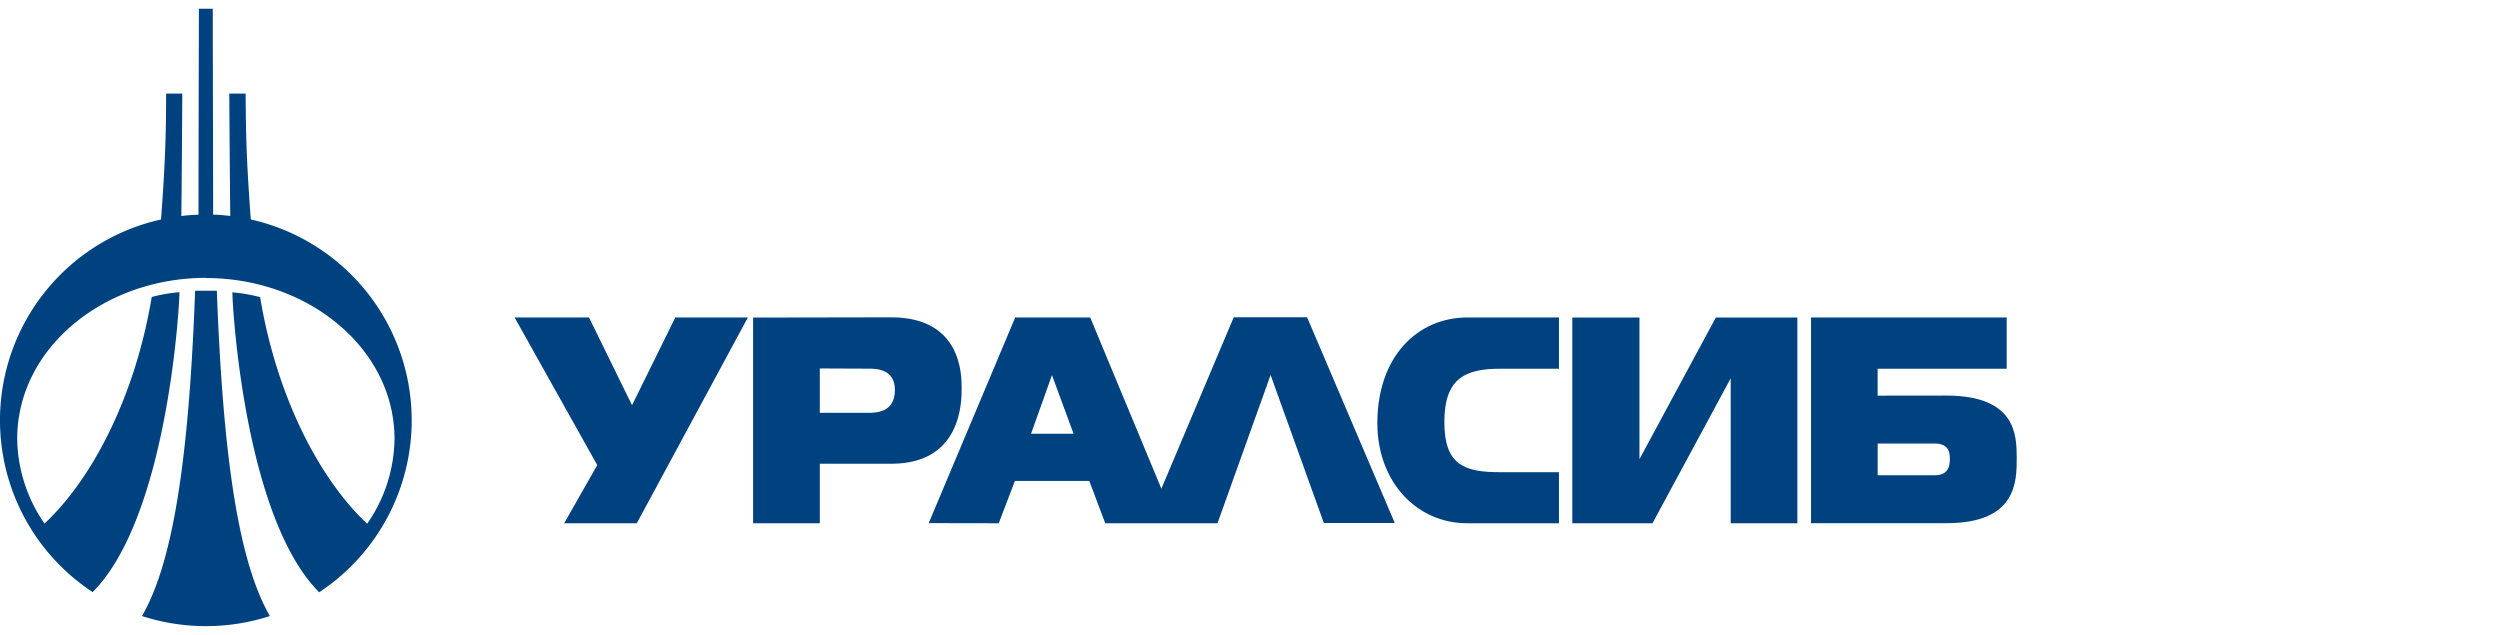
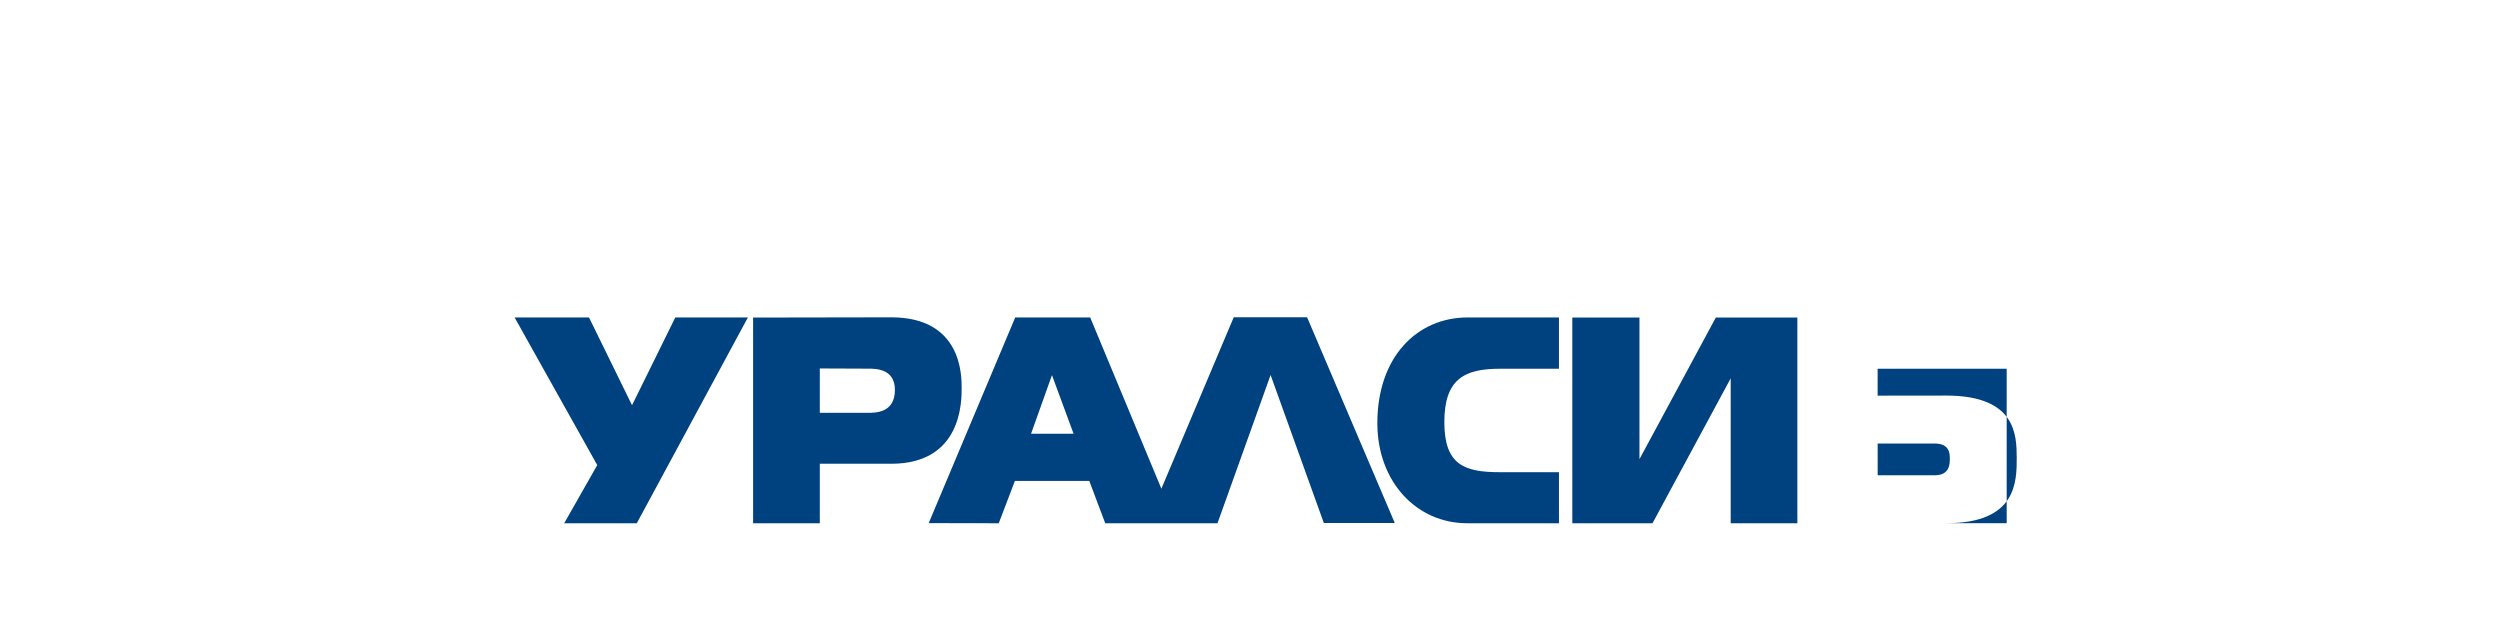
<svg xmlns="http://www.w3.org/2000/svg" version="1.1" viewBox="0 0 181 46" height="46" width="181" data-name="Layer 1" id="Layer_1">
  <defs id="defs61" />
  <title id="title2">Sberbank</title>
  <g id="g8" transform="matrix(0.292,0,0,0.292,0.011,0.633)">
-     <path id="path4" style="fill:#004280;fill-rule:evenodd" d="M 203.23,127.57 H 186.69 V 76.57 L 220.93,76.51 C 238.4,76.51 238.4,90.84 238.4,94.05 238.4,97.46 238.4,112.82 220.93,112.82 H 203.23 V 127.54 M 203.23,89.19 V 100.19 H 215.1 C 217.1,100.19 221.85,100.19 221.85,94.51 221.85,89.24 217.11,89.24 215.25,89.24 Z M 230.23,127.54 251.68,76.54 H 270.27 L 287.92,119 305.86,76.5 H 324.05 L 345.79,127.5 H 328.2 L 315,90.81 301.83,127.57 H 274 L 270.05,117.08 H 251.6 L 247.6,127.57 Z M 260.85,91 260.79,90.85 255.61,105.37 H 266.15 Z M 482.49,95.91 C 499.96,95.91 499.96,105.84 500,111.37 500,117.21 500,127.55 482.62,127.55 H 449 V 76.55 H 497.51 V 89.26 H 465.51 V 95.93 Z M 479.73,115.67 C 483.41,115.67 483.41,112.77 483.41,111.58 483.41,110.39 483.41,107.8 479.67,107.8 H 465.52 V 115.67 Z M 157.85,127.57 H 139.85 L 148.05,113.15 127.55,76.54 H 146 L 156.67,98.31 167.4,76.54 H 185.4 Z M 386.5,127.57 H 363.73 C 351.24,127.57 341.47,117.33 341.47,102.75 341.47,86.42 351.24,76.54 363.88,76.54 H 386.5 V 89.26 H 371.81 C 362.9,89.26 358.08,91.95 358.08,102.49 358.08,113.03 362.94,114.91 371.81,114.91 H 386.5 Z M 445.61,127.57 H 429.08 V 91.64 L 409.69,127.57 H 389.81 V 76.57 H 406.46 V 111.68 L 425.39,76.57 H 445.61 V 127.57" />
-     <path id="path6" style="fill:#004280;fill-rule:evenodd" d="M 35.17,150.58 C 42.61,137.7 46.76,113.07 48.34,69.92 H 53.73 C 55.31,113.07 59.45,137.7 66.88,150.58 A 51.53,51.53 0 0 1 35.17,150.58 M 51,66.73 C 25.67,66.73 4.23,84.17 4.23,106.65 A 37.62,37.62 0 0 0 11,127.65 C 23,116.42 33.54,95.83 37.58,71.47 A 38.89,38.89 0 0 1 44.46,70.28 C 44.46,73.81 41.46,126.11 22.93,144.64 A 51,51 0 0 1 39.89,52.25 C 41.11,35.91 41.11,29.25 41.16,21.04 H 45.16 C 45.16,21.15 45.03,43.93 44.92,51.38 46.33,51.22 47.74,51.11 49.18,51.06 49.18,37.98 49.24,13.93 49.28,0 H 52.72 C 52.72,13.93 52.81,38 52.81,51.06 54.24,51.06 55.67,51.22 57.06,51.38 56.96,43.93 56.81,21.15 56.81,21.04 H 60.87 C 60.93,29.23 60.93,35.91 62.15,52.25 A 51.05,51.05 0 0 1 79.1,144.68 C 60.57,126.15 57.58,73.85 57.58,70.32 A 38.52,38.52 0 0 1 64.46,71.51 C 68.5,95.87 79,116.46 91,127.69 A 37.55,37.55 0 0 0 97.78,106.69 C 97.78,84.21 76.34,66.77 51,66.77" />
+     <path id="path4" style="fill:#004280;fill-rule:evenodd" d="M 203.23,127.57 H 186.69 V 76.57 L 220.93,76.51 C 238.4,76.51 238.4,90.84 238.4,94.05 238.4,97.46 238.4,112.82 220.93,112.82 H 203.23 V 127.54 M 203.23,89.19 V 100.19 H 215.1 C 217.1,100.19 221.85,100.19 221.85,94.51 221.85,89.24 217.11,89.24 215.25,89.24 Z M 230.23,127.54 251.68,76.54 H 270.27 L 287.92,119 305.86,76.5 H 324.05 L 345.79,127.5 H 328.2 L 315,90.81 301.83,127.57 H 274 L 270.05,117.08 H 251.6 L 247.6,127.57 Z M 260.85,91 260.79,90.85 255.61,105.37 H 266.15 Z M 482.49,95.91 C 499.96,95.91 499.96,105.84 500,111.37 500,117.21 500,127.55 482.62,127.55 H 449 H 497.51 V 89.26 H 465.51 V 95.93 Z M 479.73,115.67 C 483.41,115.67 483.41,112.77 483.41,111.58 483.41,110.39 483.41,107.8 479.67,107.8 H 465.52 V 115.67 Z M 157.85,127.57 H 139.85 L 148.05,113.15 127.55,76.54 H 146 L 156.67,98.31 167.4,76.54 H 185.4 Z M 386.5,127.57 H 363.73 C 351.24,127.57 341.47,117.33 341.47,102.75 341.47,86.42 351.24,76.54 363.88,76.54 H 386.5 V 89.26 H 371.81 C 362.9,89.26 358.08,91.95 358.08,102.49 358.08,113.03 362.94,114.91 371.81,114.91 H 386.5 Z M 445.61,127.57 H 429.08 V 91.64 L 409.69,127.57 H 389.81 V 76.57 H 406.46 V 111.68 L 425.39,76.57 H 445.61 V 127.57" />
  </g>
</svg>